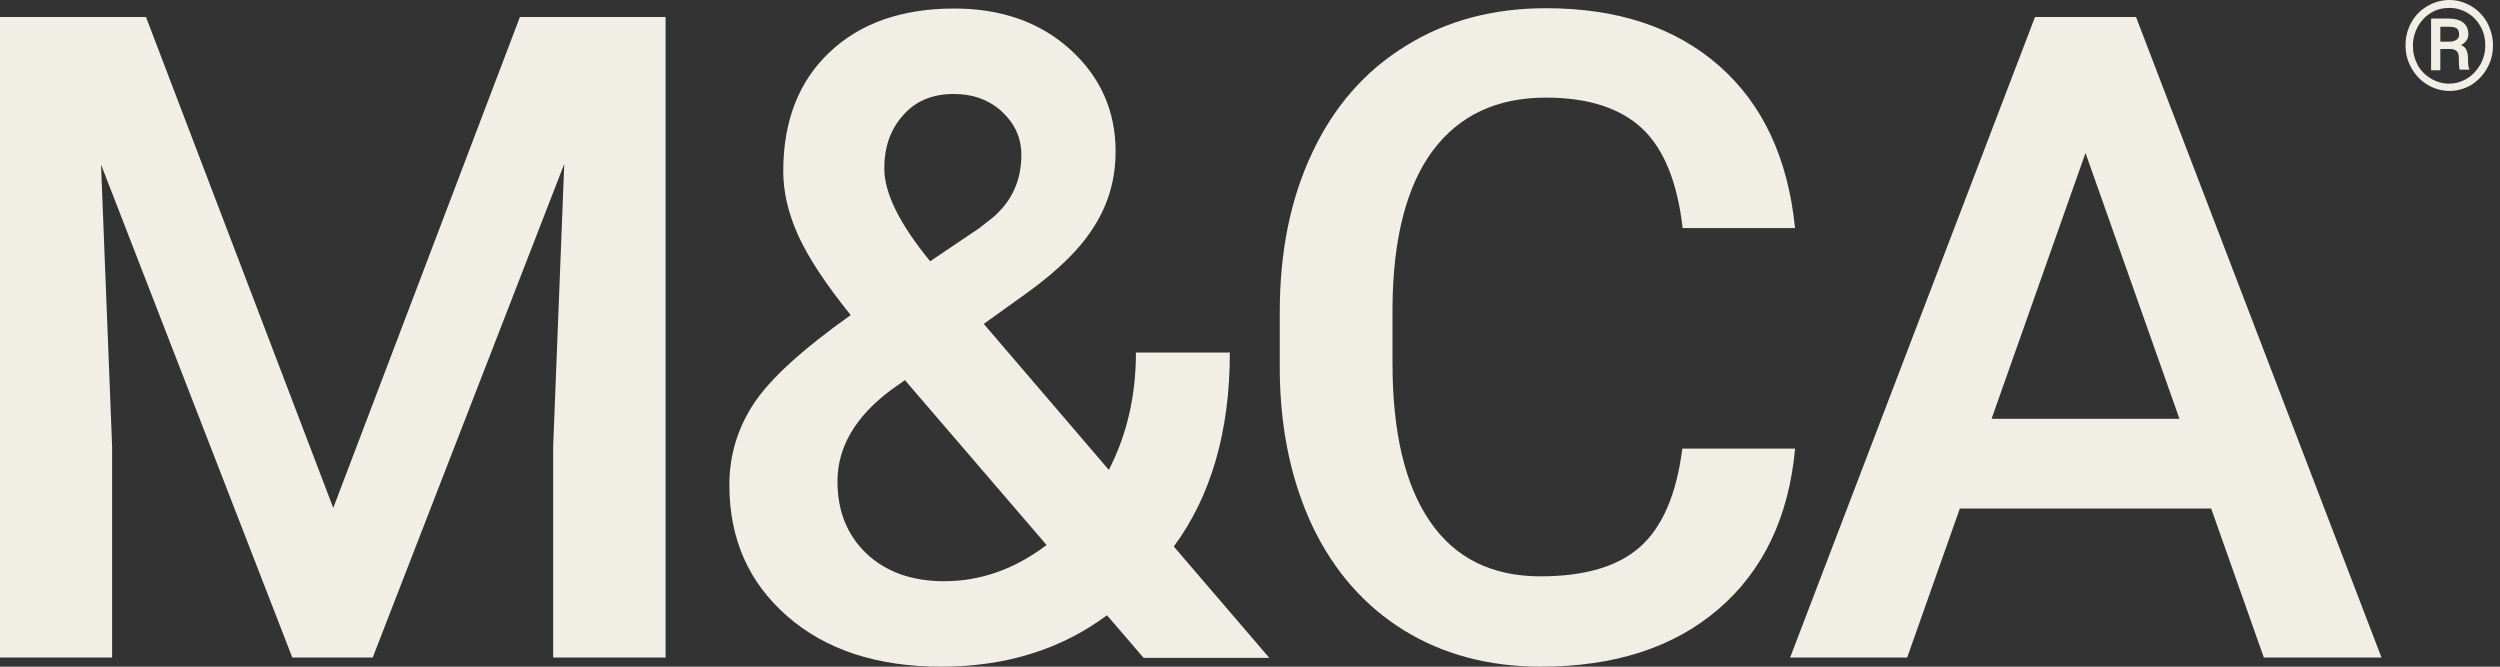
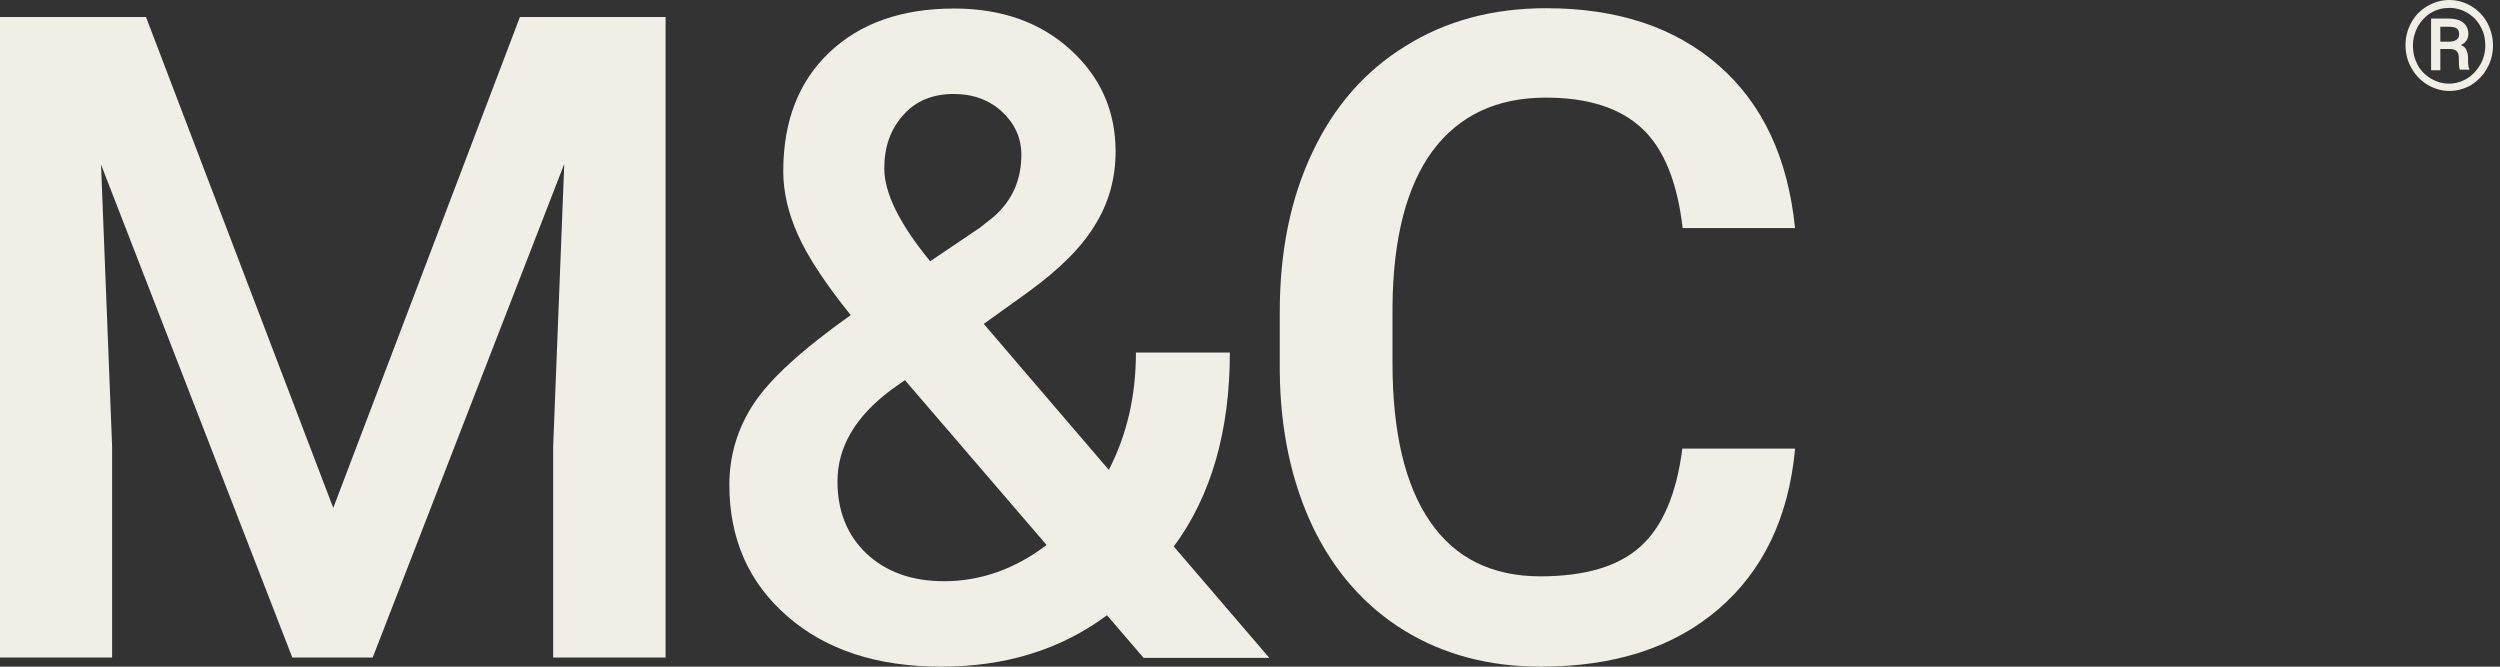
<svg xmlns="http://www.w3.org/2000/svg" width="105" height="28" viewBox="0 0 105 28" fill="none">
  <rect x="0" y="0" width="105" height="28" fill="#333333" stroke="none" />
  <path d="M6.132 0.715L13.997 21.332L21.836 0.715H27.955V27.617H23.233V18.752L23.699 6.885L15.653 27.617H12.277L4.243 6.911L4.709 18.752V27.617H0V0.715H6.132Z" fill="#F1EEE5" />
  <path d="M30.633 20.361C30.633 19.122 30.982 17.973 31.668 16.938C32.354 15.903 33.712 14.664 35.73 13.234C34.669 11.918 33.932 10.794 33.518 9.874C33.104 8.954 32.897 8.06 32.897 7.192C32.897 5.084 33.544 3.423 34.837 2.197C36.131 0.971 37.877 0.358 40.077 0.358C42.056 0.358 43.686 0.932 44.953 2.082C46.221 3.232 46.855 4.662 46.855 6.361C46.855 7.485 46.571 8.52 45.988 9.453C45.419 10.398 44.475 11.33 43.168 12.276L41.318 13.604L46.571 19.735C47.334 18.254 47.709 16.619 47.709 14.805H51.654C51.654 18.113 50.865 20.834 49.3 22.954L53.31 27.63H48.032L46.493 25.841C44.553 27.285 42.224 28 39.533 28C36.843 28 34.682 27.297 33.065 25.88C31.435 24.462 30.633 22.622 30.633 20.361ZM39.65 24.411C41.189 24.411 42.625 23.9 43.957 22.89L38.007 15.967L37.425 16.376C35.924 17.5 35.174 18.777 35.174 20.221C35.174 21.46 35.575 22.469 36.39 23.248C37.205 24.015 38.291 24.411 39.65 24.411ZM37.14 7.077C37.14 8.111 37.787 9.414 39.068 10.973L41.15 9.568L41.732 9.108C42.508 8.431 42.897 7.562 42.897 6.502C42.897 5.799 42.625 5.199 42.095 4.701C41.564 4.203 40.879 3.947 40.051 3.947C39.171 3.947 38.459 4.241 37.942 4.828C37.399 5.429 37.14 6.17 37.14 7.077Z" fill="#F1EEE5" />
  <path d="M75.392 18.867C75.121 21.741 74.047 23.976 72.171 25.586C70.296 27.195 67.812 28 64.707 28C62.534 28 60.619 27.489 58.976 26.48C57.321 25.458 56.053 24.015 55.147 22.15C54.255 20.272 53.776 18.101 53.75 15.622V13.106C53.75 10.564 54.203 8.329 55.121 6.4C56.027 4.471 57.333 2.976 59.041 1.929C60.736 0.869 62.702 0.345 64.94 0.345C67.941 0.345 70.36 1.15 72.197 2.759C74.034 4.369 75.095 6.642 75.392 9.58H70.671C70.451 7.652 69.882 6.246 68.963 5.391C68.045 4.535 66.699 4.1 64.927 4.1C62.87 4.1 61.292 4.841 60.179 6.323C59.08 7.805 58.511 9.989 58.485 12.863V15.252C58.485 18.164 59.015 20.387 60.063 21.907C61.111 23.44 62.663 24.206 64.694 24.206C66.557 24.206 67.954 23.797 68.885 22.967C69.817 22.137 70.412 20.77 70.658 18.841H75.392V18.867Z" fill="#F1EEE5" />
-   <path d="M92.869 21.358H82.313L80.101 27.617H75.185L85.47 0.715H89.713L100.023 27.617H95.081L92.869 21.358ZM83.646 17.589H91.537L87.591 6.425L83.646 17.589Z" fill="#F1EEE5" />
  <path d="M101.032 1.903C101.032 1.558 101.11 1.239 101.278 0.945C101.433 0.651 101.666 0.422 101.951 0.255C102.235 0.089 102.546 0 102.869 0C103.205 0 103.503 0.089 103.787 0.255C104.072 0.422 104.292 0.651 104.46 0.945C104.615 1.239 104.706 1.558 104.706 1.903C104.706 2.248 104.628 2.568 104.46 2.861C104.305 3.155 104.072 3.385 103.8 3.564C103.516 3.73 103.205 3.819 102.882 3.819C102.546 3.819 102.248 3.73 101.963 3.564C101.679 3.398 101.459 3.168 101.291 2.874C101.11 2.568 101.032 2.248 101.032 1.903ZM104.383 1.903C104.383 1.622 104.318 1.354 104.188 1.124C104.059 0.881 103.878 0.69 103.645 0.549C103.412 0.409 103.154 0.332 102.869 0.332C102.597 0.332 102.339 0.396 102.106 0.536C101.873 0.677 101.692 0.869 101.549 1.111C101.42 1.354 101.343 1.622 101.343 1.916C101.343 2.21 101.407 2.465 101.537 2.721C101.666 2.964 101.86 3.155 102.093 3.296C102.326 3.436 102.584 3.513 102.856 3.513C103.128 3.513 103.386 3.436 103.619 3.296C103.852 3.155 104.033 2.951 104.176 2.708C104.318 2.453 104.383 2.184 104.383 1.903ZM102.494 2.095V2.951H102.106V0.779H102.83C103.089 0.779 103.296 0.83 103.451 0.945C103.593 1.06 103.671 1.226 103.671 1.431C103.671 1.635 103.568 1.788 103.361 1.891C103.477 1.942 103.555 2.005 103.593 2.108C103.632 2.197 103.658 2.312 103.658 2.453C103.658 2.593 103.658 2.695 103.671 2.746C103.671 2.81 103.684 2.849 103.71 2.887V2.925H103.309C103.283 2.861 103.27 2.708 103.27 2.427C103.27 2.299 103.244 2.21 103.179 2.146C103.128 2.095 103.024 2.057 102.895 2.057H102.494V2.095ZM102.494 1.75H102.869C102.985 1.75 103.089 1.724 103.167 1.673C103.244 1.622 103.283 1.546 103.283 1.456C103.283 1.341 103.257 1.252 103.192 1.201C103.128 1.15 103.024 1.124 102.856 1.124H102.494V1.75Z" fill="#F1EEE5" />
</svg>